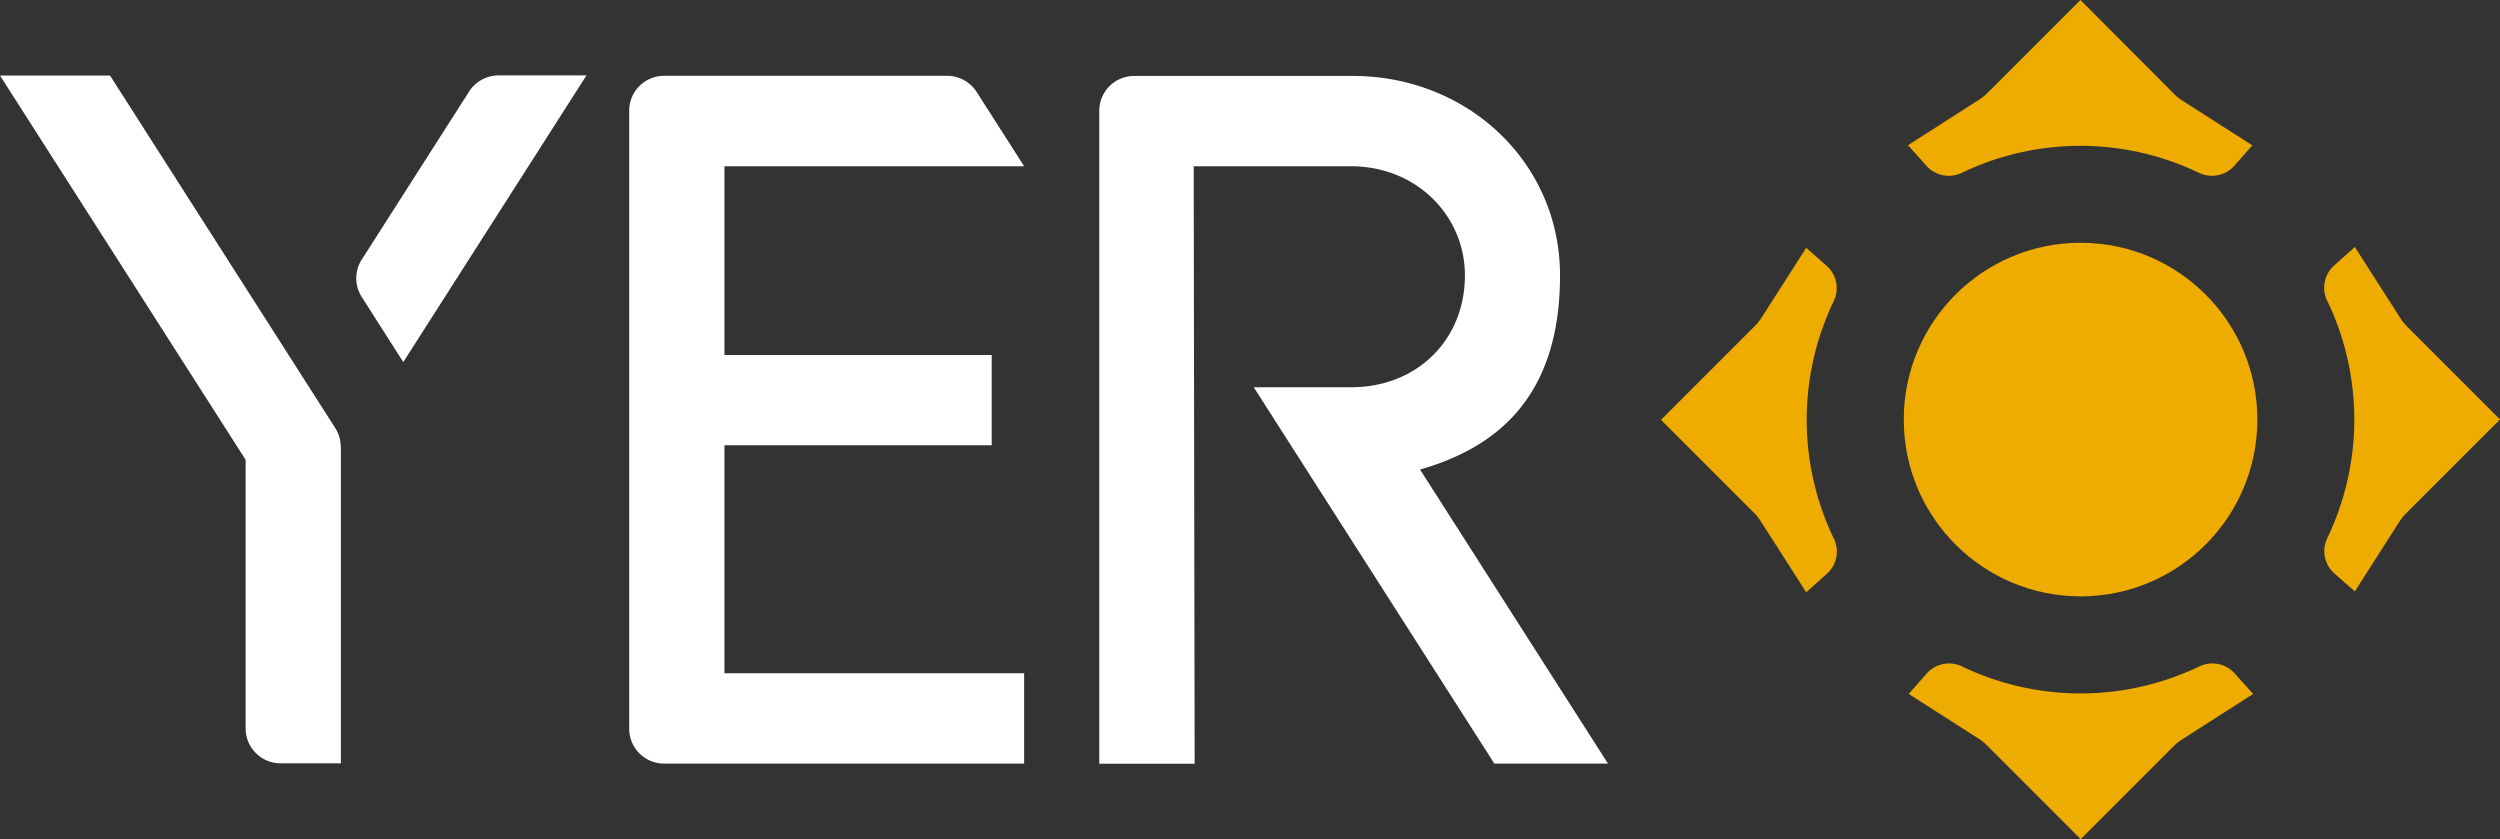
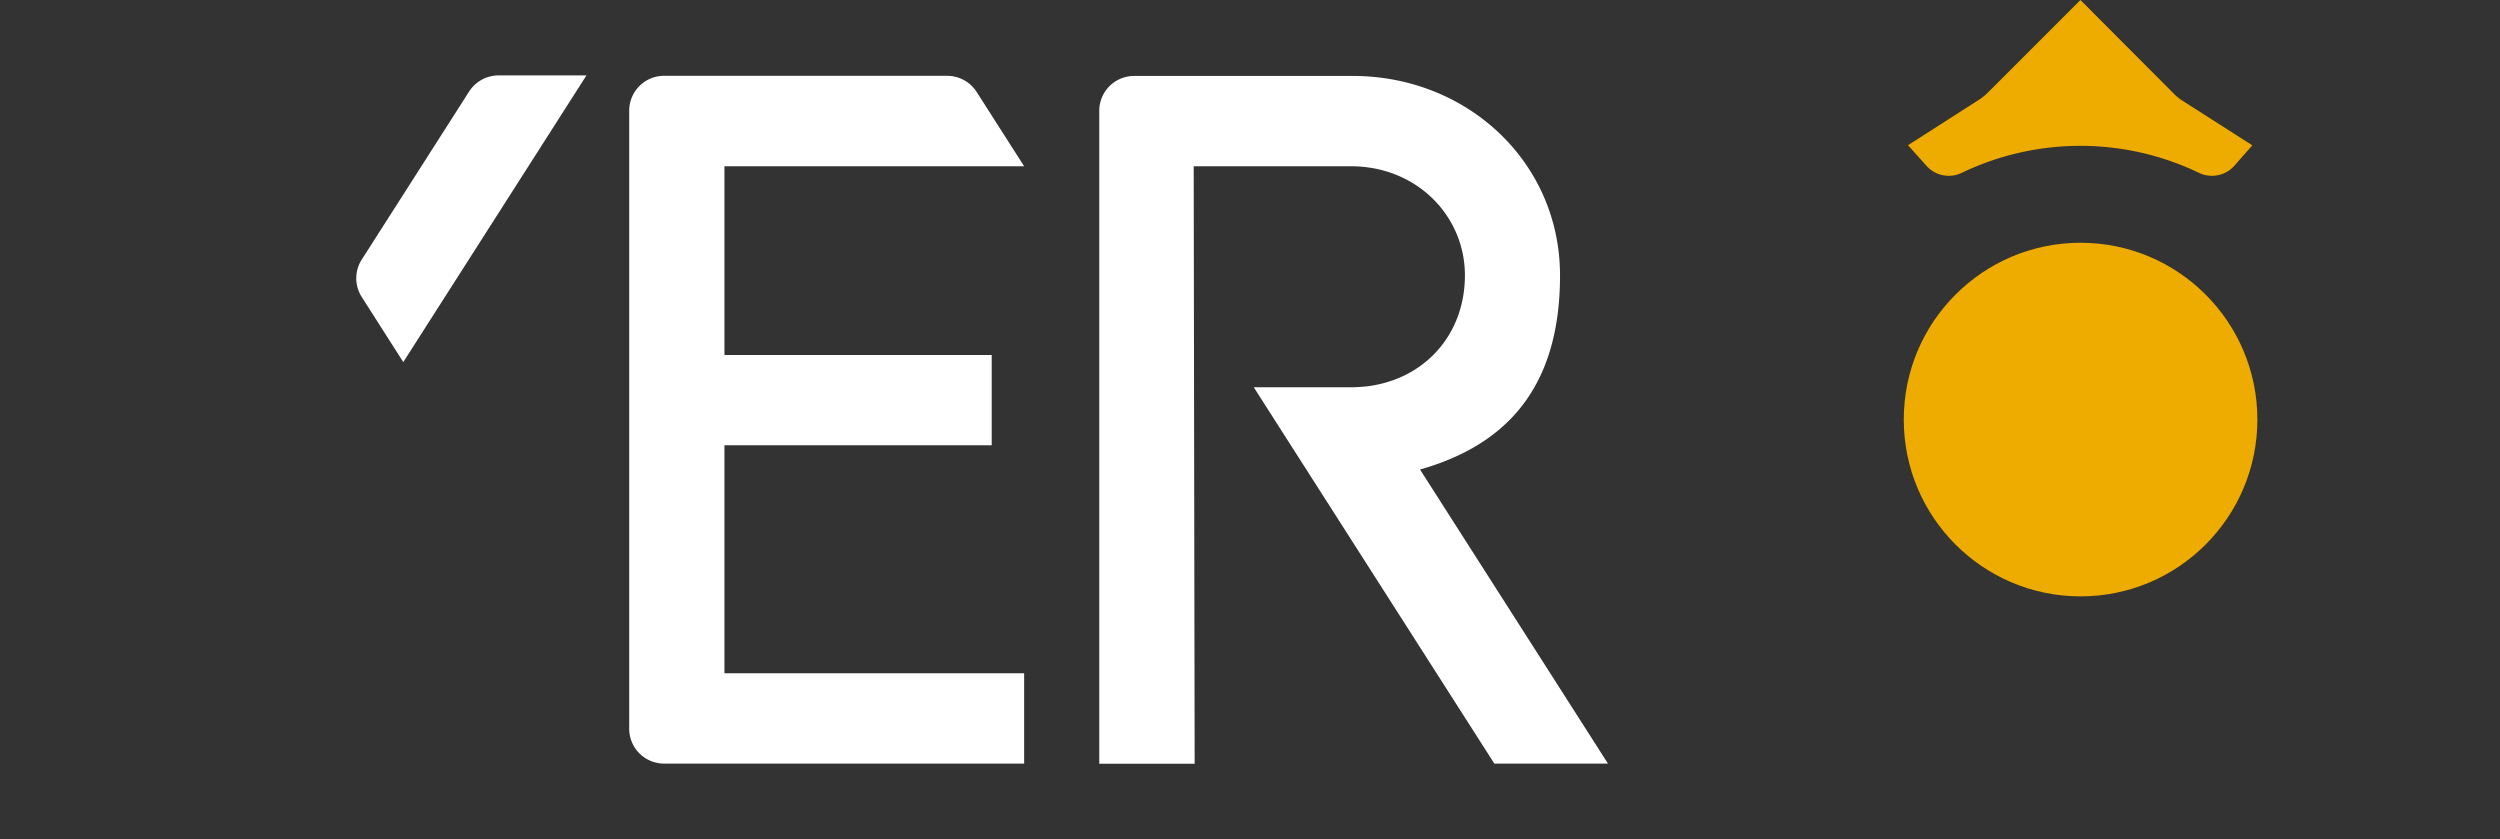
<svg xmlns="http://www.w3.org/2000/svg" viewBox="0 0 1826.9 613.2">
  <rect x="0" y="0" width="1826.9" height="613.2" fill="#333333" stroke="none" />
  <g id="Layer_2" data-name="Layer 2">
    <g id="Ebene_1" data-name="Ebene 1">
-       <path fill="#eeab00" d="M1340,393.4a200.18,200.18,0,0,1,0-173.3,21.83,21.83,0,0,0-5.1-25.8l-15-13.2-32.6,51a35.43,35.43,0,0,1-4.9,6.1l-68.6,68.6,67.9,67.9a36.39,36.39,0,0,1,4.9,6.1l33.3,52,15.2-13.6a21.83,21.83,0,0,0,5-25.7h0Z" />
      <circle fill="#eeab00" cx="1520.4" cy="306.6" r="129.2" />
-       <path fill="#eeab00" d="M1607.1,487a200.18,200.18,0,0,1-173.3,0,21.86,21.86,0,0,0-25.8,5.1l-13.2,15,51,32.6a35.43,35.43,0,0,1,6.1,4.9l68.6,68.6,67.9-67.9a36.39,36.39,0,0,1,6.1-4.9l52-33.3L1632.9,492a21.83,21.83,0,0,0-25.7-5h-.1Z" />
-       <path fill="#eeab00" d="M1700.7,219.9a200.18,200.18,0,0,1,0,173.3,21.83,21.83,0,0,0,5.1,25.8l15,13.2,32.6-51a35.43,35.43,0,0,1,4.9-6.1l68.6-68.6L1759,238.6a36.39,36.39,0,0,1-4.9-6.1l-33.3-52-15.2,13.6a21.83,21.83,0,0,0-5,25.7h0Z" />
      <path fill="#eeab00" d="M1433.6,126.3a200.18,200.18,0,0,1,173.3,0,21.86,21.86,0,0,0,25.8-5.1l13.2-15-51-32.6a35.43,35.43,0,0,1-6.1-4.9L1520.3,0l-67.9,67.9a36.39,36.39,0,0,1-6.1,4.9l-52,33.3,13.6,15.2a21.83,21.83,0,0,0,25.7,5Z" />
      <path fill="#ffffff" id="letter-e" d="M748.4,121.5h0L713.7,67.2a25.65,25.65,0,0,0-21.5-11.8H485.3a25.48,25.48,0,0,0-25.5,25.5V532.5A25.48,25.48,0,0,0,485.3,558H748.4V492h-219V325.4H724.7v-66H529.4V121.5Z" />
      <path fill="#ffffff" id="letter-r" d="M1175.3,558H1092L916.2,283h71a115.3,115.3,0,0,0,11.9-.7c41.9-5.2,71.4-37.7,71.4-81.1s-35.2-79.7-83.3-79.7H872.3l.7,436.6H803.3V81a25.48,25.48,0,0,1,25.5-25.5H988.5c84,0,151.5,63.2,151.5,145.8s-39.9,124.1-102.3,141.8l137.4,215h0Z" />
      <path fill="#ffffff" id="letter-y1" d="M428.5,55.2,294.7,264.6l-30.3-47.5a25.37,25.37,0,0,1,0-27.5L342.8,66.9a25.65,25.65,0,0,1,21.5-11.8h64.2Z" />
-       <path fill="#ffffff" id="letter-y" d="M249.1,326.6V557.8H205a25.48,25.48,0,0,1-25.5-25.5V336L0,55.2H80.4L245,312.8a25.73,25.73,0,0,1,4,13.7Z" />
    </g>
  </g>
</svg>